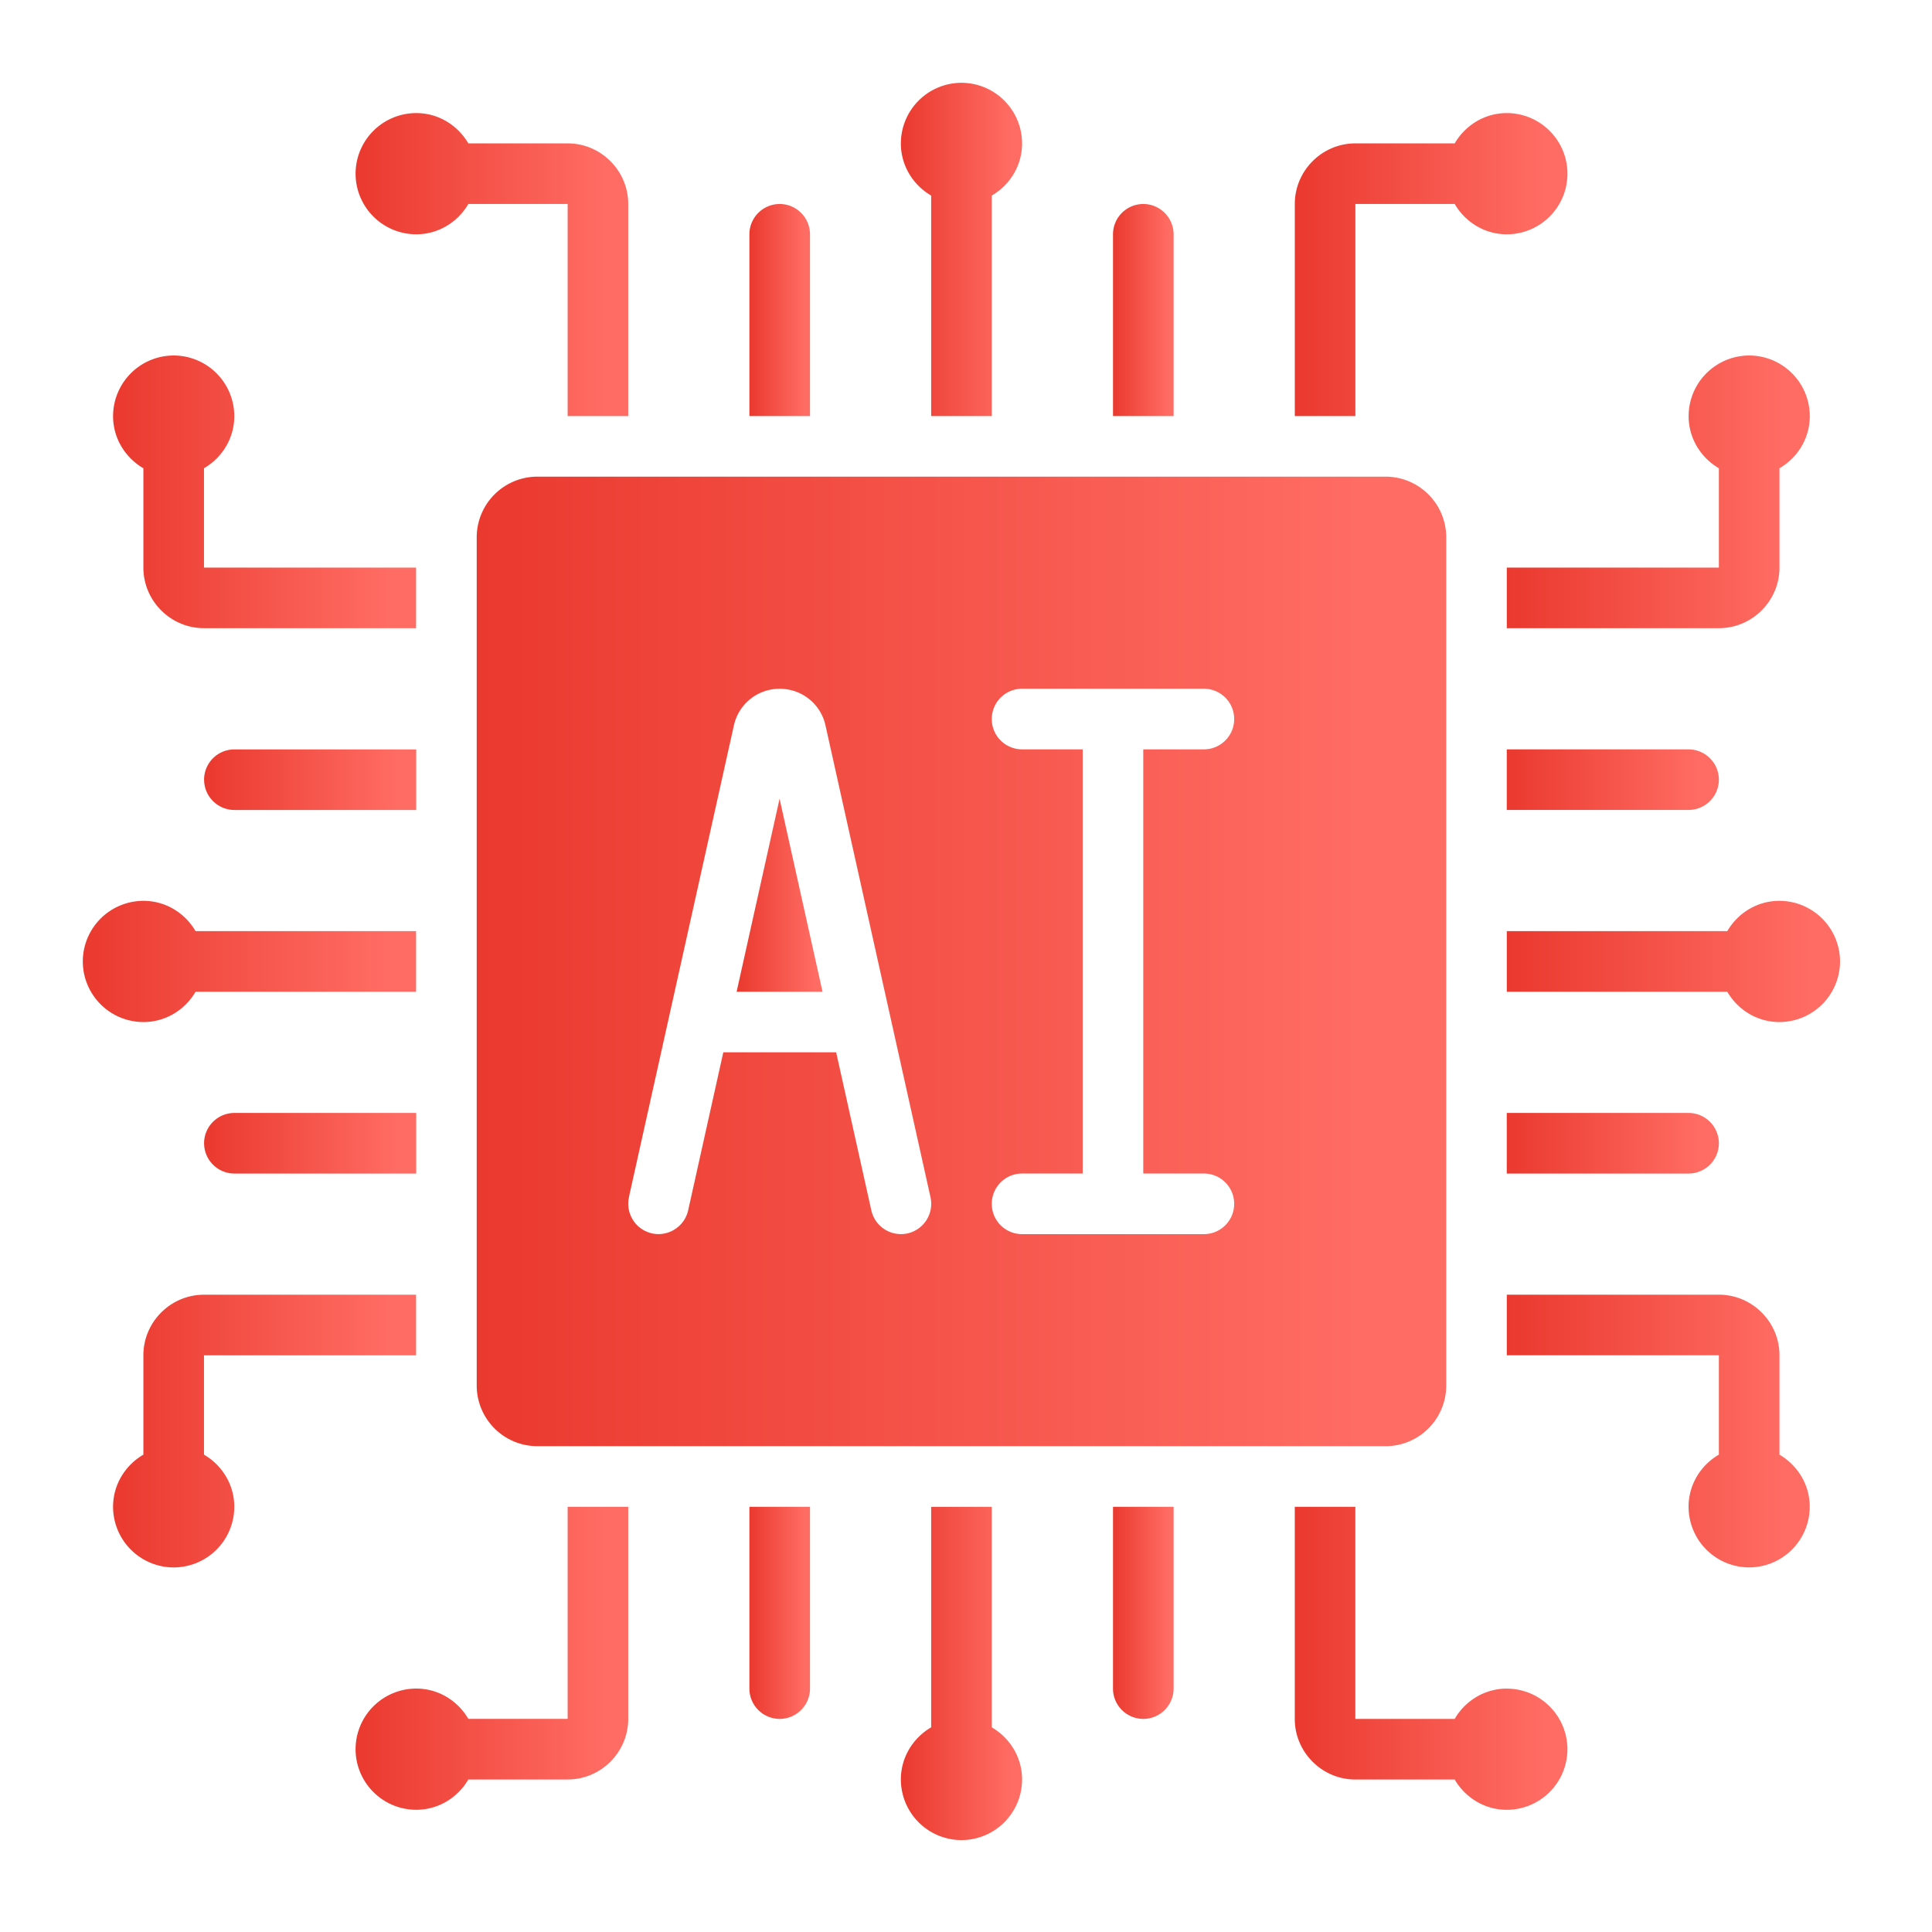
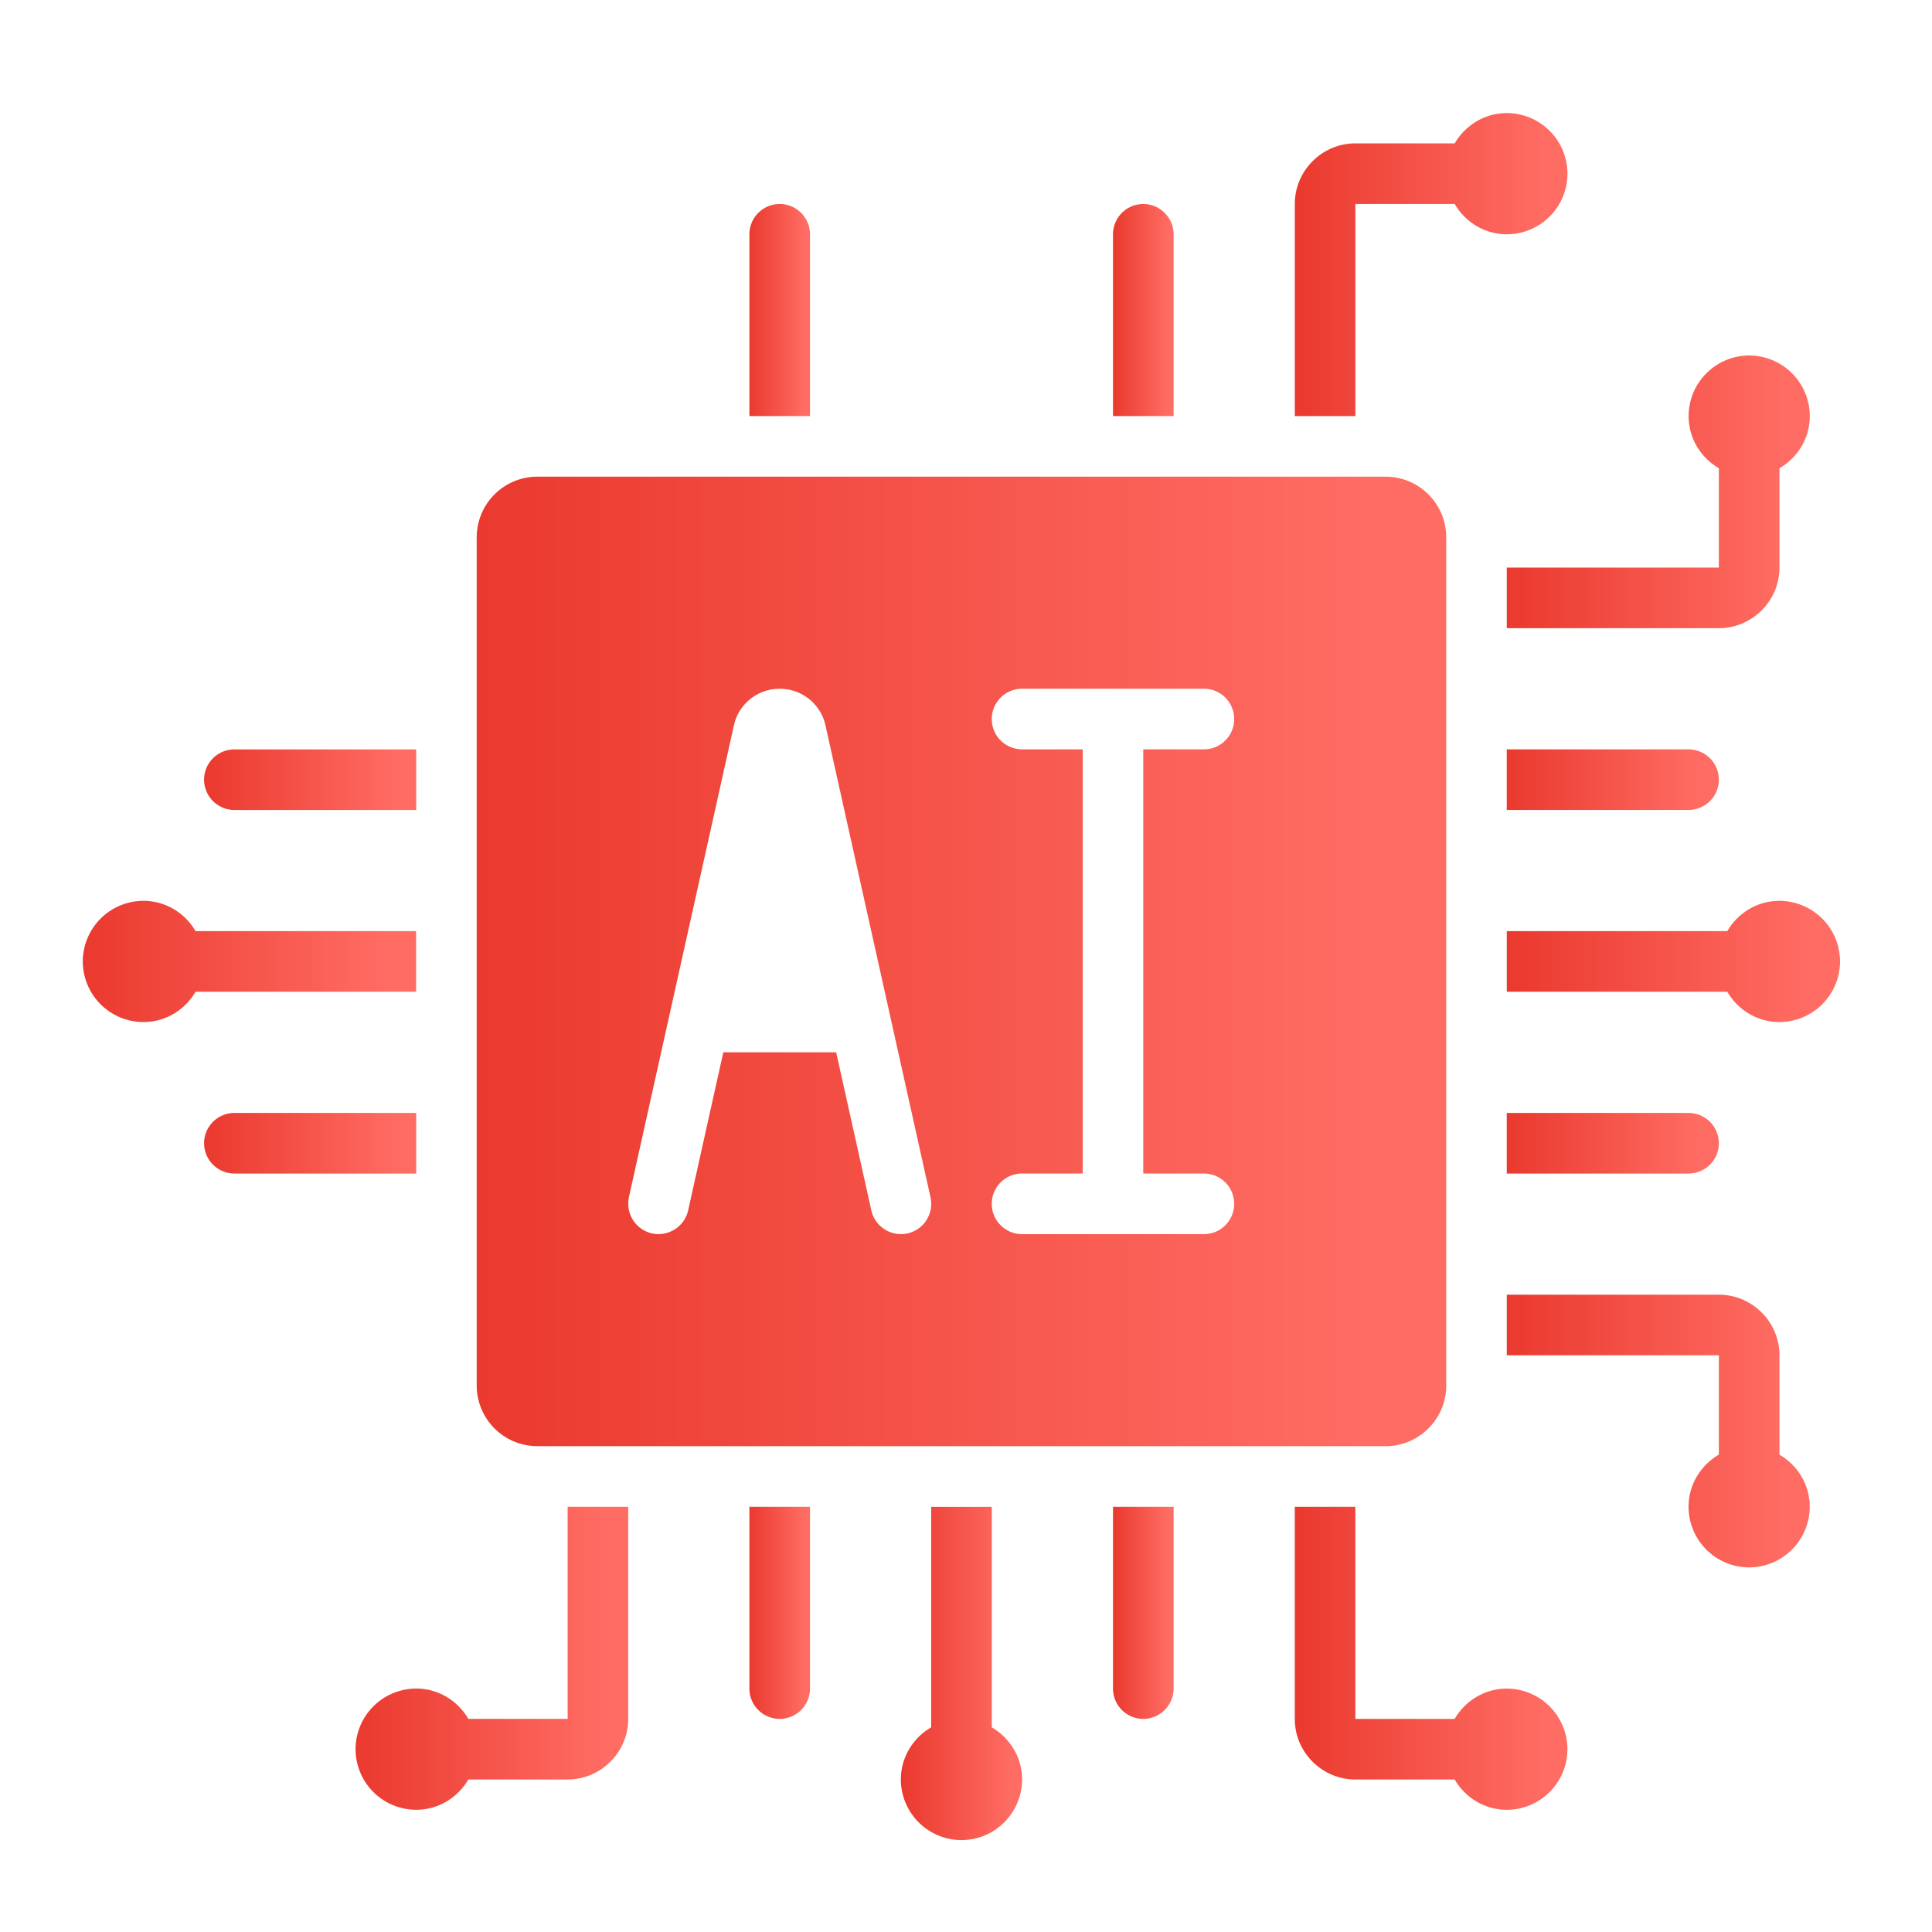
<svg xmlns="http://www.w3.org/2000/svg" width="70" height="70" fill="none">
-   <path d="M35.934 15.075V7.086c.653-.381 1.098-1.081 1.098-1.89A2.2 2.2 0 0 0 34.836 3a2.2 2.2 0 0 0-2.196 2.196c0 .809.445 1.509 1.098 1.89v7.989h2.196z" fill="url(#A)" />
-   <path d="M28.246 28.938l-1.557 6.995h3.113l-1.557-6.995z" fill="url(#B)" />
  <path d="M54.596 61.181c-.809 0-1.509.445-1.89 1.098h-3.599v-7.684h-2.195v7.684c0 1.207.988 2.196 2.195 2.196h3.599c.381.653 1.081 1.098 1.89 1.098a2.2 2.2 0 0 0 2.195-2.195 2.2 2.2 0 0 0-2.195-2.196z" fill="url(#C)" />
  <path d="M17.272 19.466v30.737a2.2 2.2 0 0 0 2.195 2.195h30.737a2.2 2.2 0 0 0 2.196-2.195V19.466a2.2 2.2 0 0 0-2.196-2.196H19.467a2.2 2.2 0 0 0-2.195 2.196zm19.76 7.684c-.607 0-1.098-.491-1.098-1.098s.491-1.098 1.098-1.098h6.587c.607 0 1.098.491 1.098 1.098s-.491 1.098-1.098 1.098h-2.196v15.369h2.196c.607 0 1.098.491 1.098 1.098s-.491 1.098-1.098 1.098h-6.587c-.607 0-1.098-.491-1.098-1.098s.491-1.098 1.098-1.098h2.196V27.151h-2.196zM22.786 43.379l3.804-17.093a1.69 1.69 0 0 1 1.66-1.33 1.69 1.69 0 0 1 1.659 1.328l3.805 17.095a1.1 1.1 0 0 1-.834 1.31 1.11 1.11 0 0 1-.239.025 1.1 1.1 0 0 1-1.071-.86l-1.274-5.727h-4.089l-1.274 5.727c-.133.594-.727.964-1.31.834a1.1 1.1 0 0 1-.834-1.31z" fill="url(#D)" />
  <path d="M64.474 52.704v-3.599c0-1.208-.988-2.196-2.196-2.196h-7.684v2.196h7.684v3.599c-.653.381-1.098 1.081-1.098 1.89a2.2 2.2 0 0 0 2.195 2.196 2.2 2.2 0 0 0 2.195-2.196c0-.809-.445-1.509-1.098-1.89z" fill="url(#E)" />
  <path d="M33.738 54.595v7.99c-.653.381-1.098 1.081-1.098 1.89a2.2 2.2 0 0 0 2.196 2.195 2.2 2.2 0 0 0 2.196-2.195c0-.809-.445-1.509-1.098-1.89v-7.989h-2.196z" fill="url(#F)" />
-   <path d="M12.883 6.293a2.2 2.2 0 0 0 2.196 2.196c.809 0 1.509-.445 1.89-1.098h3.598v7.684h2.195V7.391c0-1.208-.988-2.196-2.195-2.196h-3.598c-.381-.653-1.081-1.098-1.89-1.098a2.2 2.2 0 0 0-2.196 2.196z" fill="url(#G)" />
-   <path d="M5.195 49.106v3.599c-.653.381-1.098 1.081-1.098 1.89a2.2 2.2 0 0 0 2.196 2.196 2.2 2.2 0 0 0 2.196-2.196c0-.809-.445-1.509-1.098-1.89v-3.599h7.684V46.91H7.391c-1.208 0-2.196.988-2.196 2.196z" fill="url(#H)" />
  <path d="M5.196 37.031c.809 0 1.509-.445 1.89-1.098h7.989v-2.196H7.086c-.381-.653-1.081-1.098-1.89-1.098A2.2 2.2 0 0 0 3 34.835a2.2 2.2 0 0 0 2.196 2.196z" fill="url(#I)" />
  <path d="M62.583 33.737h-7.989v2.196h7.989c.381.653 1.081 1.098 1.89 1.098a2.2 2.2 0 0 0 2.195-2.196 2.2 2.2 0 0 0-2.195-2.196c-.809 0-1.509.445-1.89 1.098z" fill="url(#J)" />
-   <path d="M5.195 16.966v3.599c0 1.207.988 2.195 2.196 2.195h7.684v-2.195H7.391v-3.599c.653-.381 1.098-1.081 1.098-1.89a2.2 2.2 0 0 0-2.196-2.196 2.2 2.2 0 0 0-2.196 2.196c0 .809.445 1.509 1.098 1.89z" fill="url(#K)" />
  <path d="M62.278 16.966v3.599h-7.684v2.195h7.684c1.207 0 2.196-.988 2.196-2.195v-3.599c.653-.381 1.098-1.081 1.098-1.89a2.2 2.2 0 0 0-2.195-2.196 2.2 2.2 0 0 0-2.195 2.196c0 .809.445 1.509 1.098 1.89z" fill="url(#L)" />
  <path d="M7.395 28.249a1.1 1.1 0 0 0 1.098 1.098h6.587v-2.195H8.492a1.1 1.1 0 0 0-1.098 1.098z" fill="url(#M)" />
  <path d="M7.395 41.422a1.1 1.1 0 0 0 1.098 1.098h6.587v-2.196H8.492a1.1 1.1 0 0 0-1.098 1.098z" fill="url(#N)" />
  <path d="M12.883 63.377a2.2 2.2 0 0 0 2.196 2.195c.809 0 1.509-.444 1.89-1.098h3.598c1.208 0 2.195-.988 2.195-2.196v-7.684h-2.195v7.684h-3.598c-.381-.653-1.081-1.098-1.89-1.098a2.2 2.2 0 0 0-2.196 2.196z" fill="url(#O)" />
  <use href="#U" fill="url(#P)" />
  <use href="#U" x="13.174" fill="url(#P)" />
  <path d="M62.278 41.422a1.1 1.1 0 0 0-1.098-1.098h-6.587v2.196h6.587a1.1 1.1 0 0 0 1.098-1.098z" fill="url(#Q)" />
  <path d="M62.278 28.249a1.1 1.1 0 0 0-1.098-1.098h-6.587v2.195h6.587a1.1 1.1 0 0 0 1.098-1.098z" fill="url(#R)" />
  <path d="M56.792 6.293a2.2 2.2 0 0 0-2.195-2.196c-.809 0-1.509.445-1.89 1.098h-3.599c-1.207 0-2.195.988-2.195 2.196v7.684h2.195V7.391h3.599c.381.653 1.081 1.098 1.89 1.098a2.2 2.2 0 0 0 2.195-2.196z" fill="url(#S)" />
  <use href="#V" fill="url(#T)" />
  <use href="#V" x="-13.174" fill="url(#T)" />
  <defs>
    <linearGradient id="A" x1="32.018" y1="9.038" x2="36.638" y2="9.038" href="#W">
      <stop stop-color="#e73126" />
      <stop offset="1" stop-color="#ff6c63" />
    </linearGradient>
    <linearGradient id="B" x1="26.248" y1="32.435" x2="29.523" y2="32.435" href="#W">
      <stop stop-color="#e73126" />
      <stop offset="1" stop-color="#ff6c63" />
    </linearGradient>
    <linearGradient id="C" x1="45.511" y1="60.084" x2="55.905" y2="60.084" href="#W">
      <stop stop-color="#e73126" />
      <stop offset="1" stop-color="#ff6c63" />
    </linearGradient>
    <linearGradient id="D" x1="12.291" y1="34.835" x2="49.246" y2="34.835" href="#W">
      <stop stop-color="#e73126" />
      <stop offset="1" stop-color="#ff6c63" />
    </linearGradient>
    <linearGradient id="E" x1="53.037" y1="51.85" x2="64.586" y2="51.85" href="#W">
      <stop stop-color="#e73126" />
      <stop offset="1" stop-color="#ff6c63" />
    </linearGradient>
    <linearGradient id="F" x1="32.018" y1="60.632" x2="36.638" y2="60.632" href="#W">
      <stop stop-color="#e73126" />
      <stop offset="1" stop-color="#ff6c63" />
    </linearGradient>
    <linearGradient id="G" x1="11.482" y1="9.587" x2="21.876" y2="9.587" href="#W">
      <stop stop-color="#e73126" />
      <stop offset="1" stop-color="#ff6c63" />
    </linearGradient>
    <linearGradient id="H" x1="2.541" y1="51.85" x2="14.09" y2="51.85" href="#W">
      <stop stop-color="#e73126" />
      <stop offset="1" stop-color="#ff6c63" />
    </linearGradient>
    <linearGradient id="I" x1="1.288" y1="34.835" x2="13.991" y2="34.835" href="#W">
      <stop stop-color="#e73126" />
      <stop offset="1" stop-color="#ff6c63" />
    </linearGradient>
    <linearGradient id="J" x1="52.882" y1="34.835" x2="65.585" y2="34.835" href="#W">
      <stop stop-color="#e73126" />
      <stop offset="1" stop-color="#ff6c63" />
    </linearGradient>
    <linearGradient id="K" x1="2.541" y1="17.82" x2="14.09" y2="17.82" href="#W">
      <stop stop-color="#e73126" />
      <stop offset="1" stop-color="#ff6c63" />
    </linearGradient>
    <linearGradient id="L" x1="53.037" y1="17.82" x2="64.586" y2="17.82" href="#W">
      <stop stop-color="#e73126" />
      <stop offset="1" stop-color="#ff6c63" />
    </linearGradient>
    <linearGradient id="M" x1="6.305" y1="28.249" x2="14.389" y2="28.249" href="#W">
      <stop stop-color="#e73126" />
      <stop offset="1" stop-color="#ff6c63" />
    </linearGradient>
    <linearGradient id="N" x1="6.305" y1="41.422" x2="14.389" y2="41.422" href="#W">
      <stop stop-color="#e73126" />
      <stop offset="1" stop-color="#ff6c63" />
    </linearGradient>
    <linearGradient id="O" x1="11.482" y1="60.084" x2="21.876" y2="60.084" href="#W">
      <stop stop-color="#e73126" />
      <stop offset="1" stop-color="#ff6c63" />
    </linearGradient>
    <linearGradient id="P" x1="26.841" y1="58.437" x2="29.151" y2="58.437" href="#W">
      <stop stop-color="#e73126" />
      <stop offset="1" stop-color="#ff6c63" />
    </linearGradient>
    <linearGradient id="Q" x1="53.504" y1="41.422" x2="61.588" y2="41.422" href="#W">
      <stop stop-color="#e73126" />
      <stop offset="1" stop-color="#ff6c63" />
    </linearGradient>
    <linearGradient id="R" x1="53.504" y1="28.249" x2="61.588" y2="28.249" href="#W">
      <stop stop-color="#e73126" />
      <stop offset="1" stop-color="#ff6c63" />
    </linearGradient>
    <linearGradient id="S" x1="45.511" y1="9.587" x2="55.905" y2="9.587" href="#W">
      <stop stop-color="#e73126" />
      <stop offset="1" stop-color="#ff6c63" />
    </linearGradient>
    <linearGradient id="T" x1="40.015" y1="11.233" x2="42.325" y2="11.233" href="#W">
      <stop stop-color="#e73126" />
      <stop offset="1" stop-color="#ff6c63" />
    </linearGradient>
    <path id="U" d="M28.25 62.279a1.1 1.1 0 0 0 1.098-1.098v-6.586h-2.196v6.586a1.1 1.1 0 0 0 1.098 1.098z" />
    <path id="V" d="M40.326 8.489v6.587h2.196V8.489a1.1 1.1 0 0 0-1.098-1.098 1.1 1.1 0 0 0-1.098 1.098z" />
    <linearGradient id="W" gradientUnits="userSpaceOnUse" />
  </defs>
</svg>